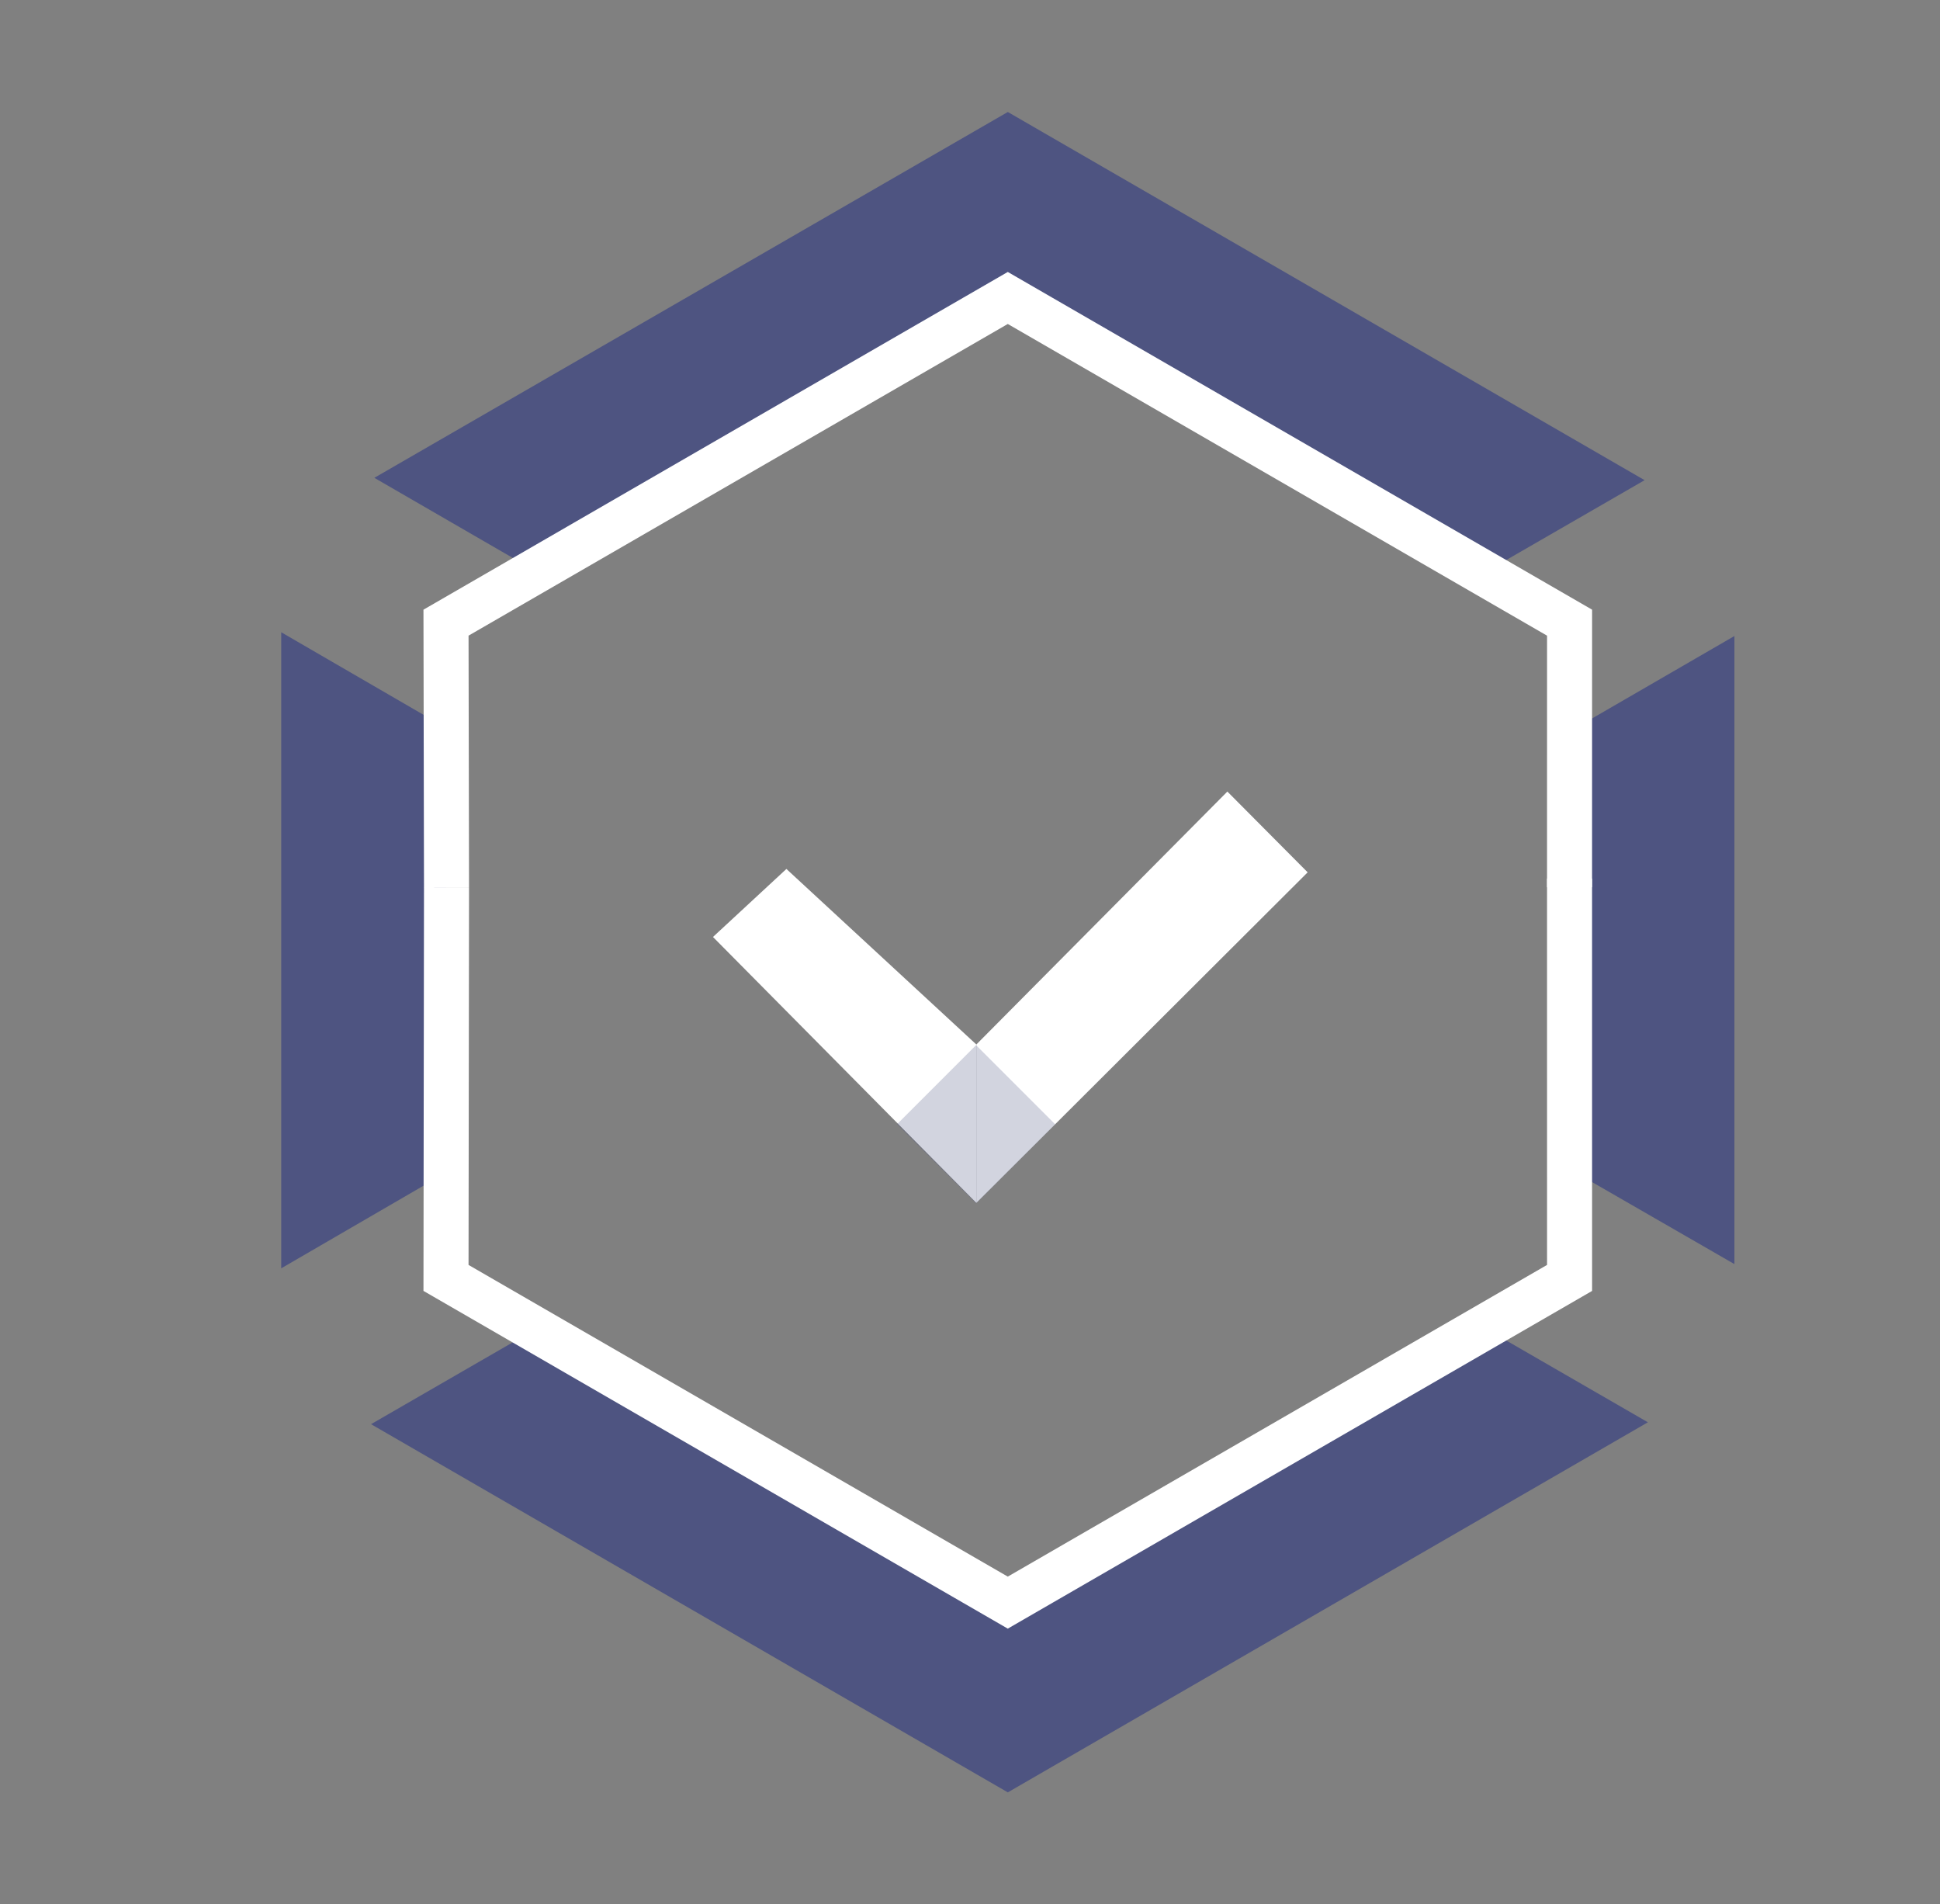
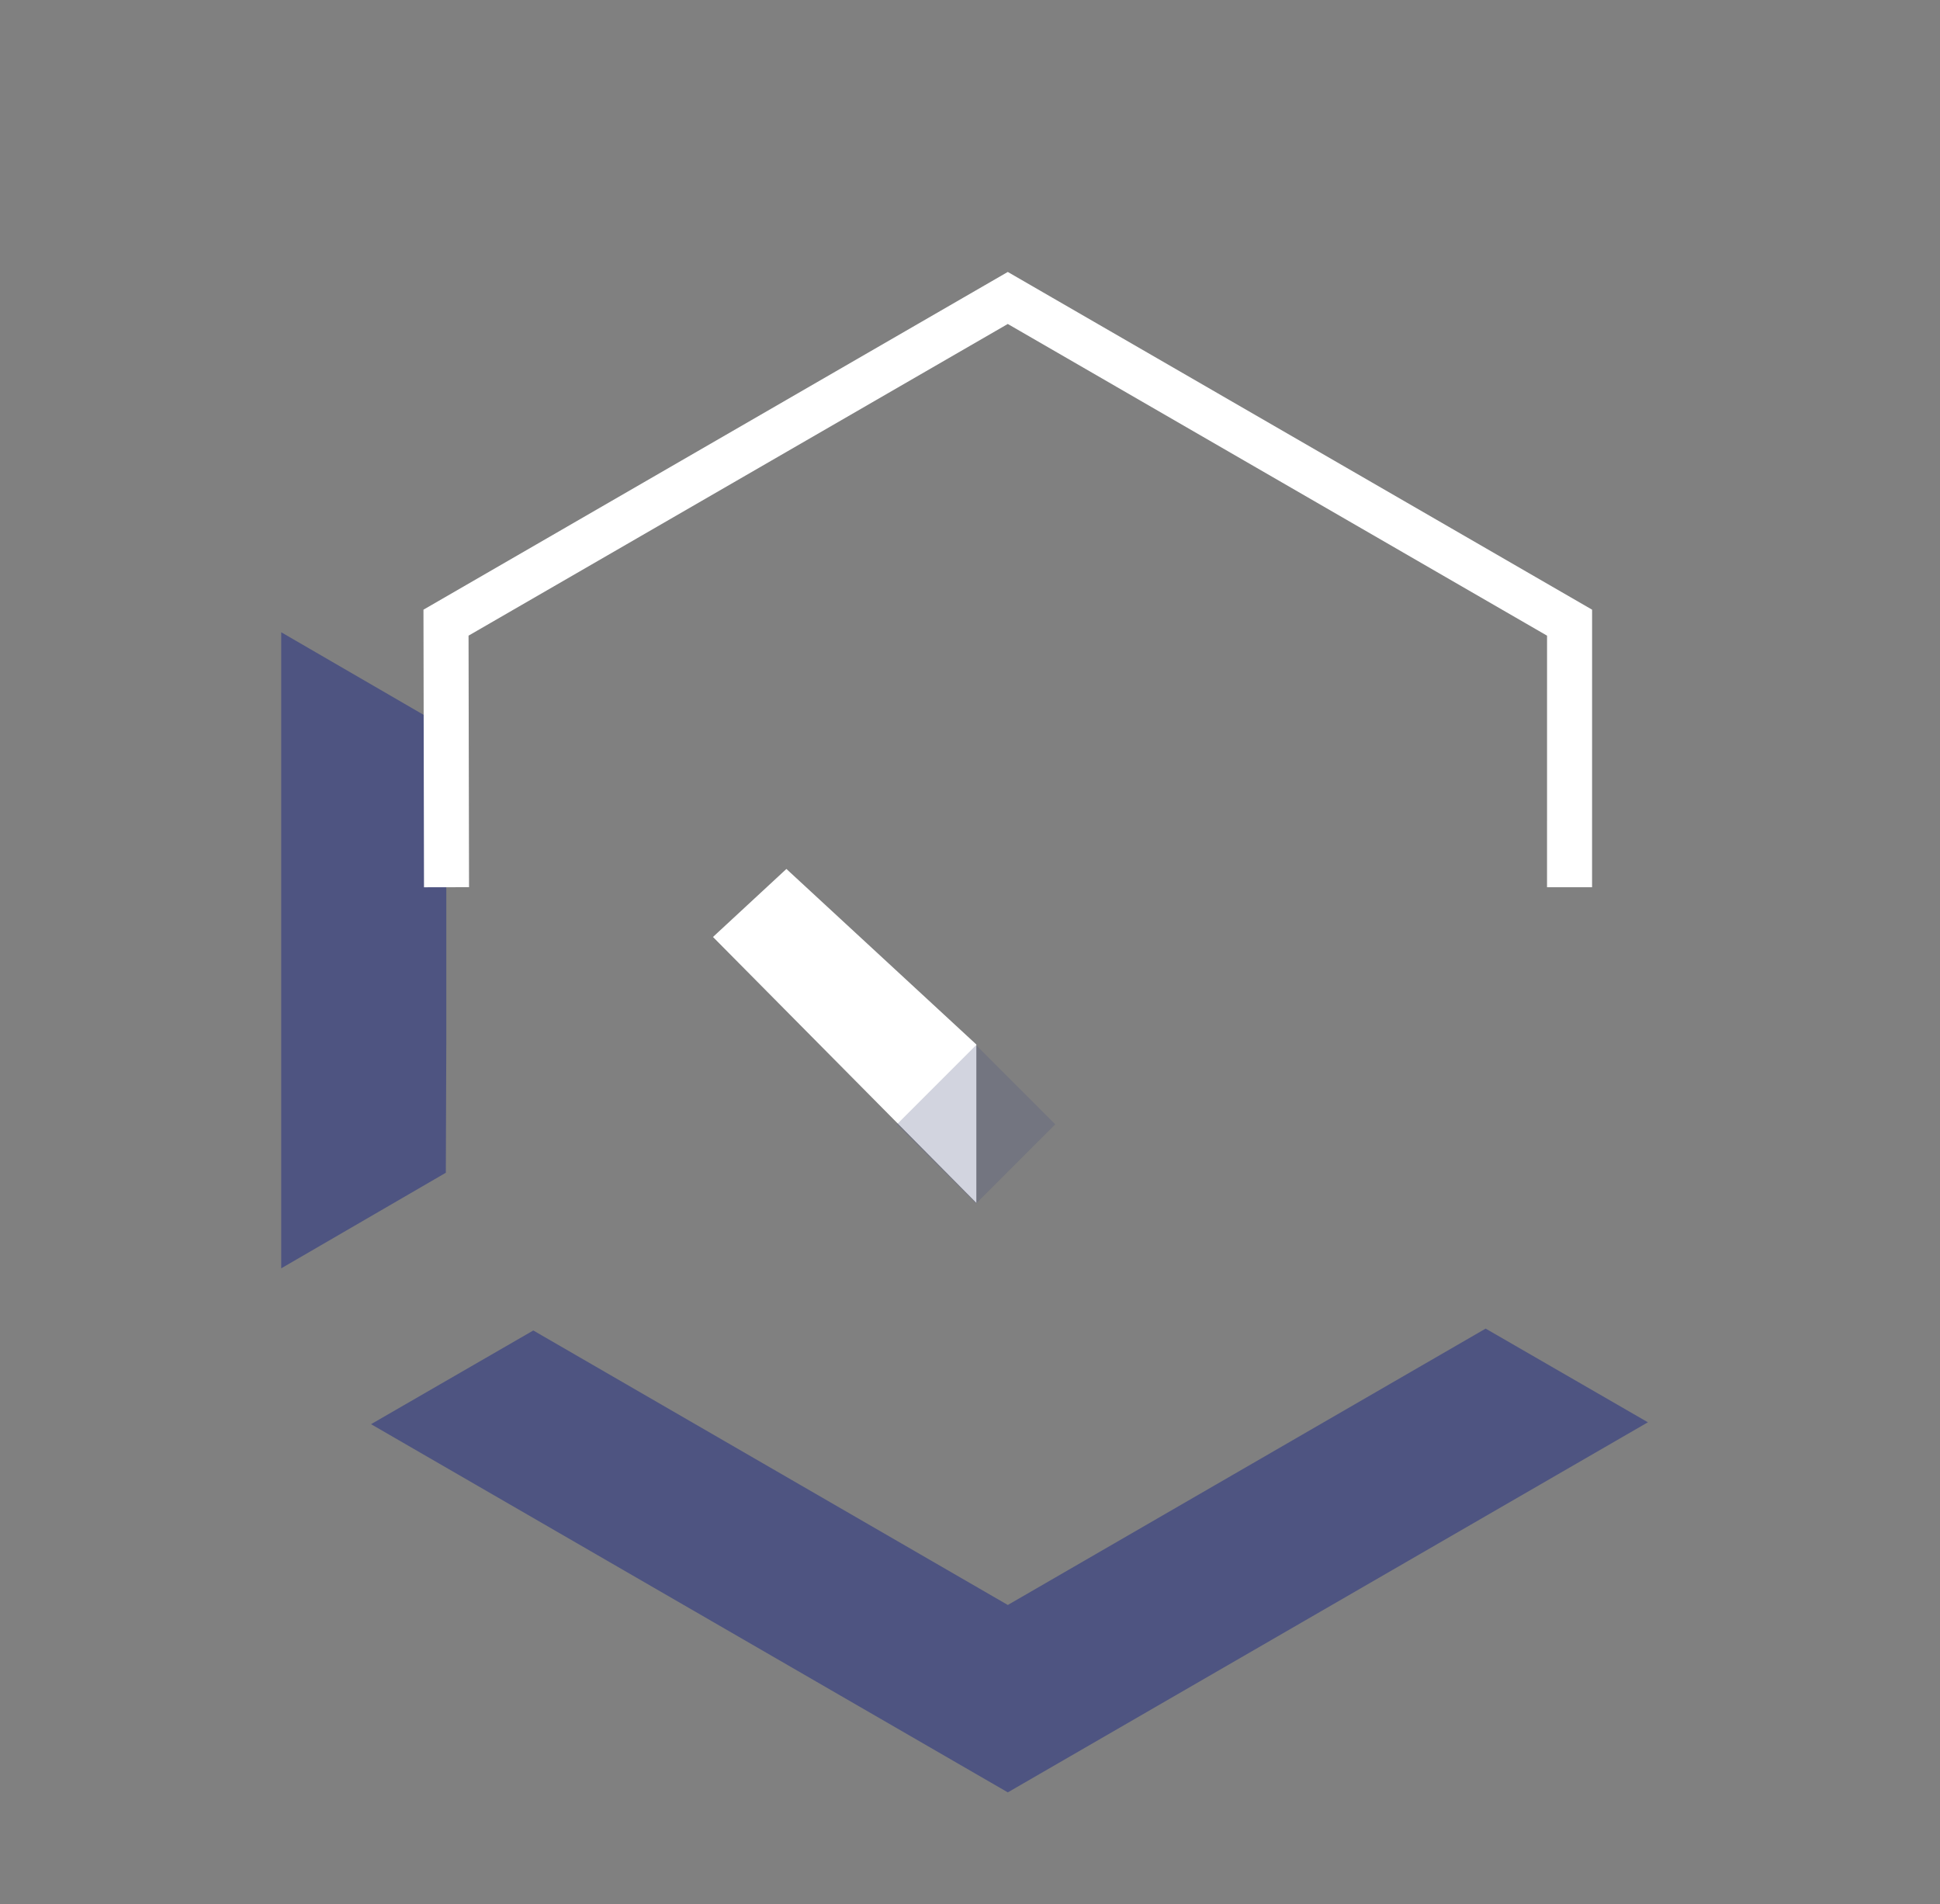
<svg xmlns="http://www.w3.org/2000/svg" version="1.1" id="Слой_1" x="0px" y="0px" width="160.071px" height="157.091px" viewBox="0 0 160.071 157.091" xml:space="preserve">
  <rect x="0" y="0" width="160.071" height="157.091" fill="#808080" stroke="none" />
  <g>
-     <polygon fill="#4E5481" points="135.698,39.61 122.233,47.378 83.156,24.774 43.343,47.766 43.848,46.912 30.887,39.416 83.156,9.238 " />
    <polygon fill="#4E5481" points="36.824,73.361 36.824,86.177 36.785,96.741 23.204,104.625 23.204,52.155 36.397,59.806 36.785,59.107 " />
-     <polygon fill="#4E5481" points="143.109,52.465 143.109,104.276 129.489,96.431 129.489,60.35 " />
    <polygon fill="#4E5481" points="135.969,117.325 83.156,147.853 30.615,117.481 44.003,109.752 83.156,132.395 122.582,109.597 " />
-     <polyline fill="#FFFFFF" points="80.559,86.16 101.271,65.296 107.896,71.959 80.559,99.226 " />
    <polyline fill="#FFFFFF" points="80.559,99.226 58.828,77.291 64.887,71.68 80.559,86.16 " />
    <polyline fill="none" stroke="#FFFFFF" stroke-width="3.716" stroke-miterlimit="10" points="36.842,73.188 36.8,51.364 83.153,24.579 129.507,51.364 129.505,73.188 " />
-     <polyline fill="none" stroke="#FFFFFF" stroke-width="3.716" stroke-miterlimit="10" points="36.842,73.188 36.8,105.416 83.153,132.201 129.507,105.416 129.505,72.476 " />
    <rect x="75.941" y="88.075" transform="matrix(0.707 -0.707 0.707 0.707 -41.952 84.166)" opacity="0.25" fill="#4E5481" width="9.235" height="9.235" />
  </g>
</svg>